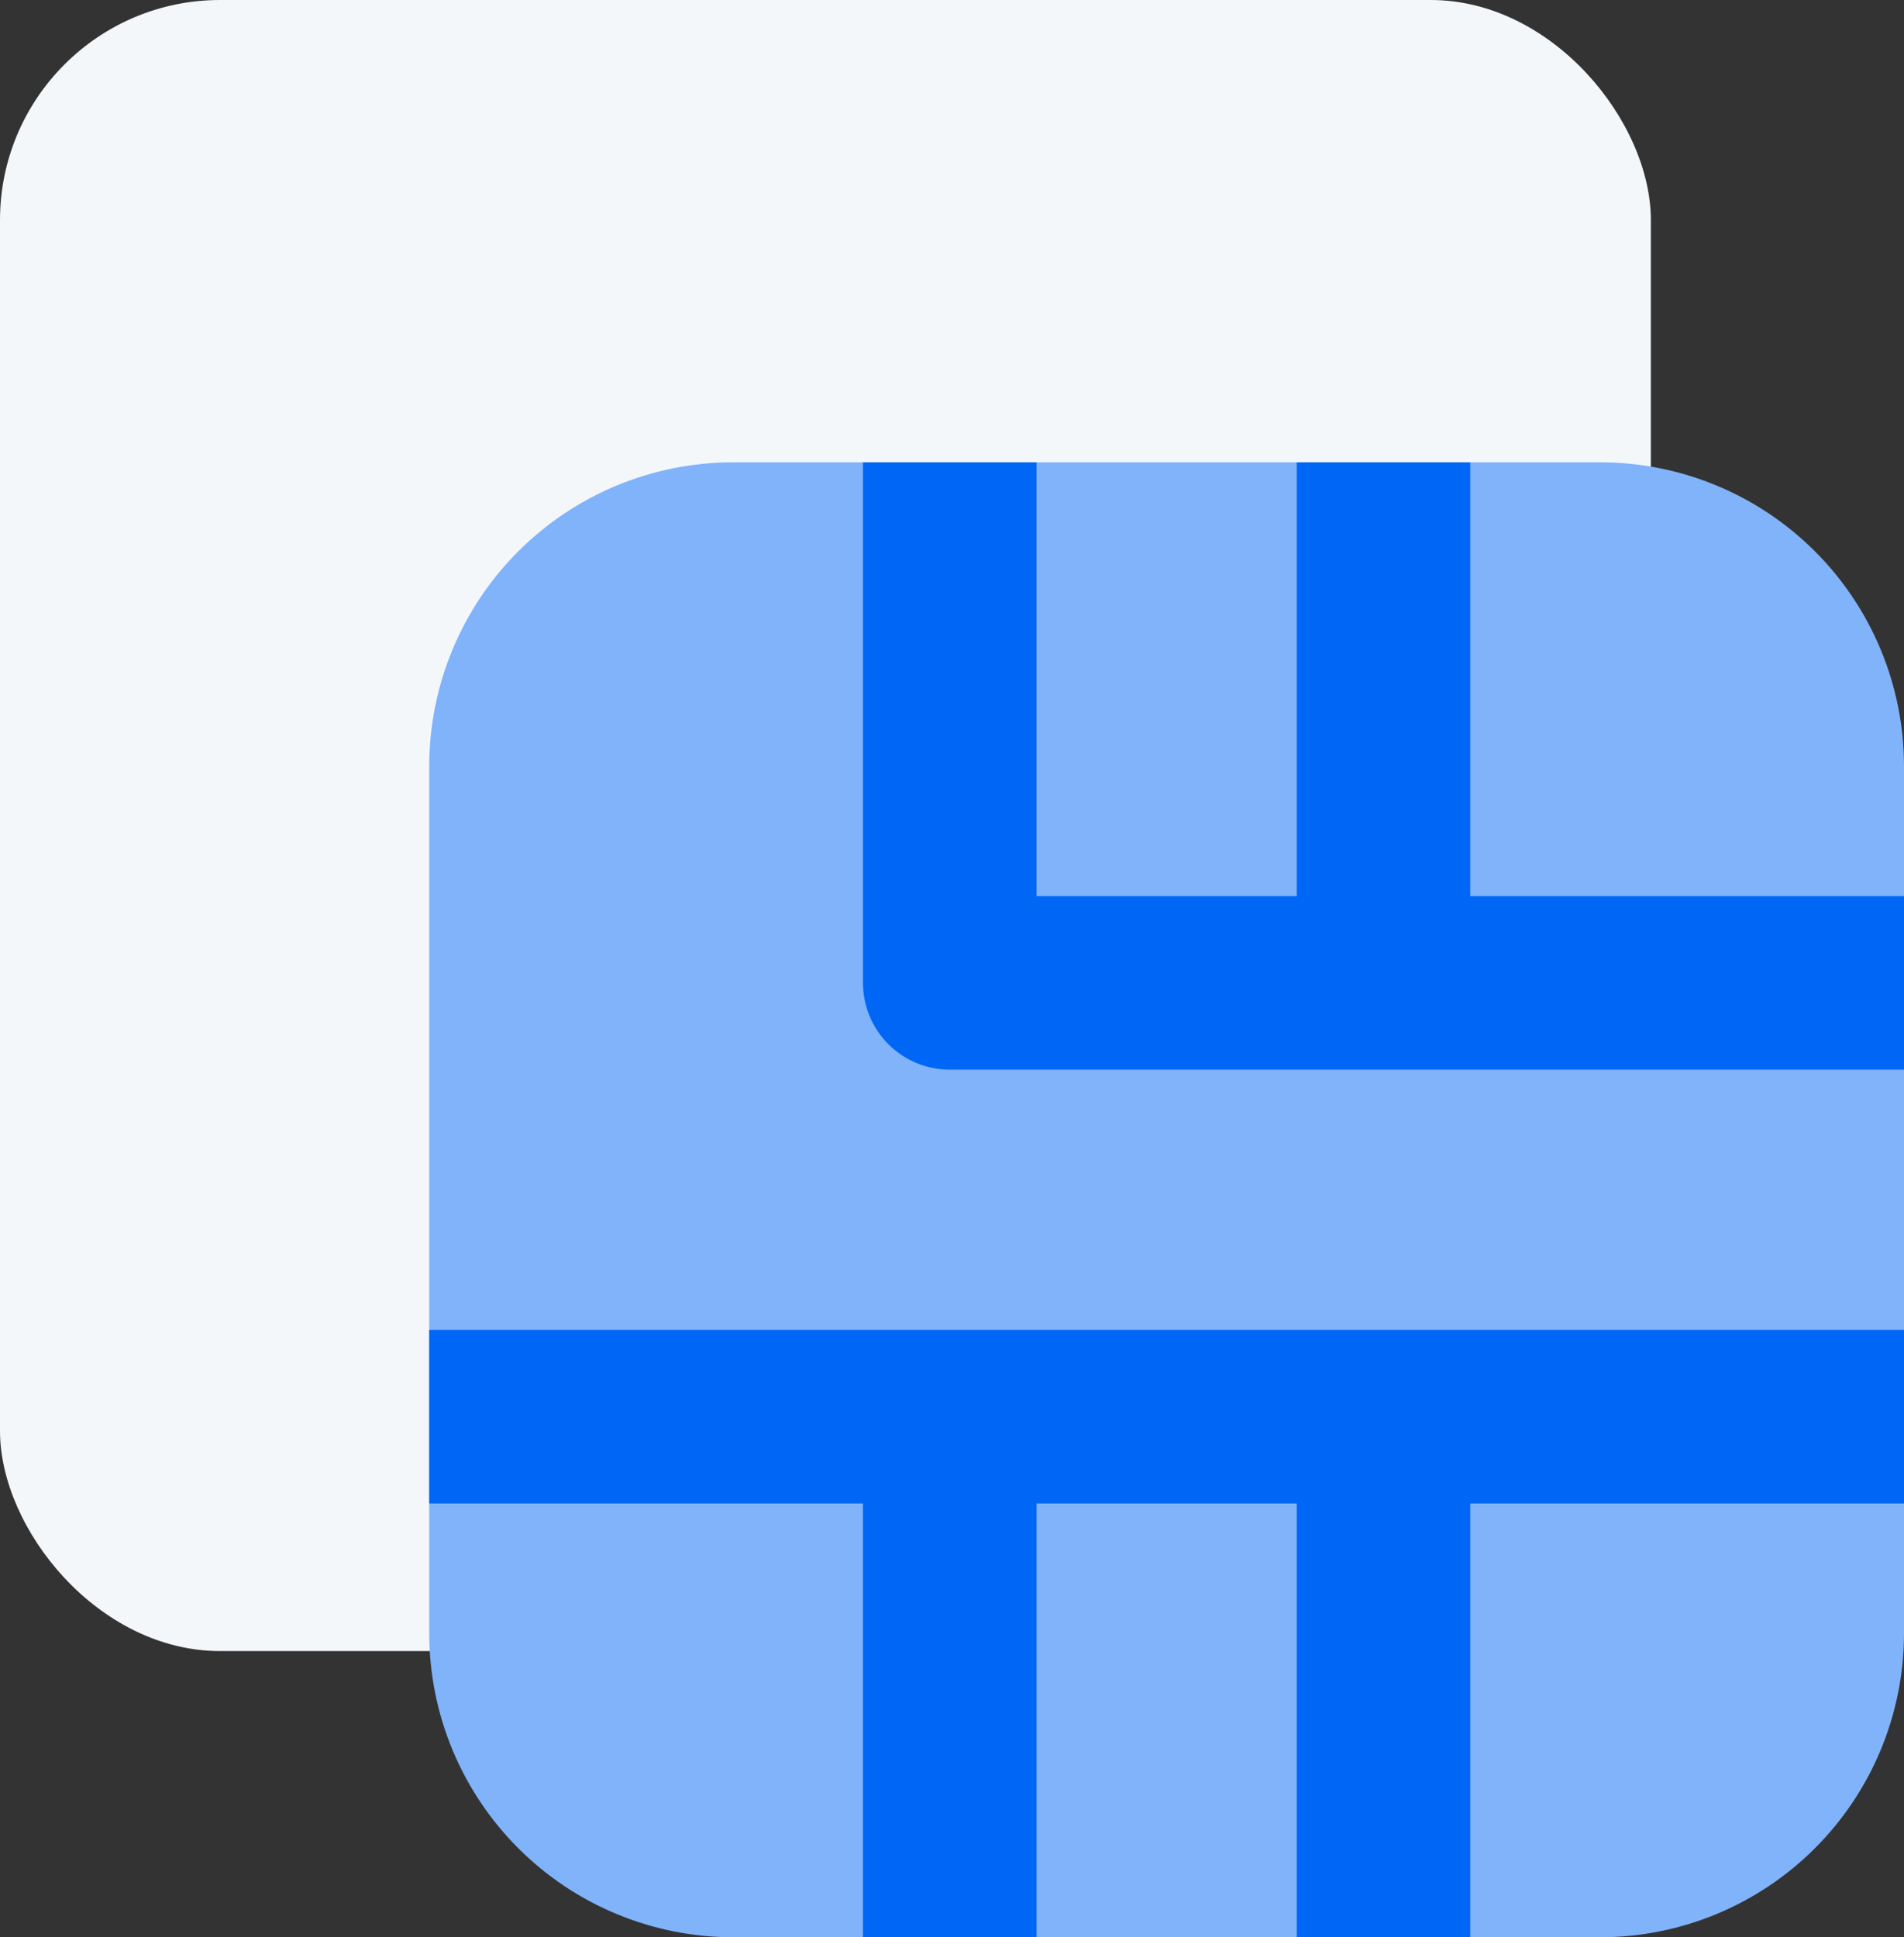
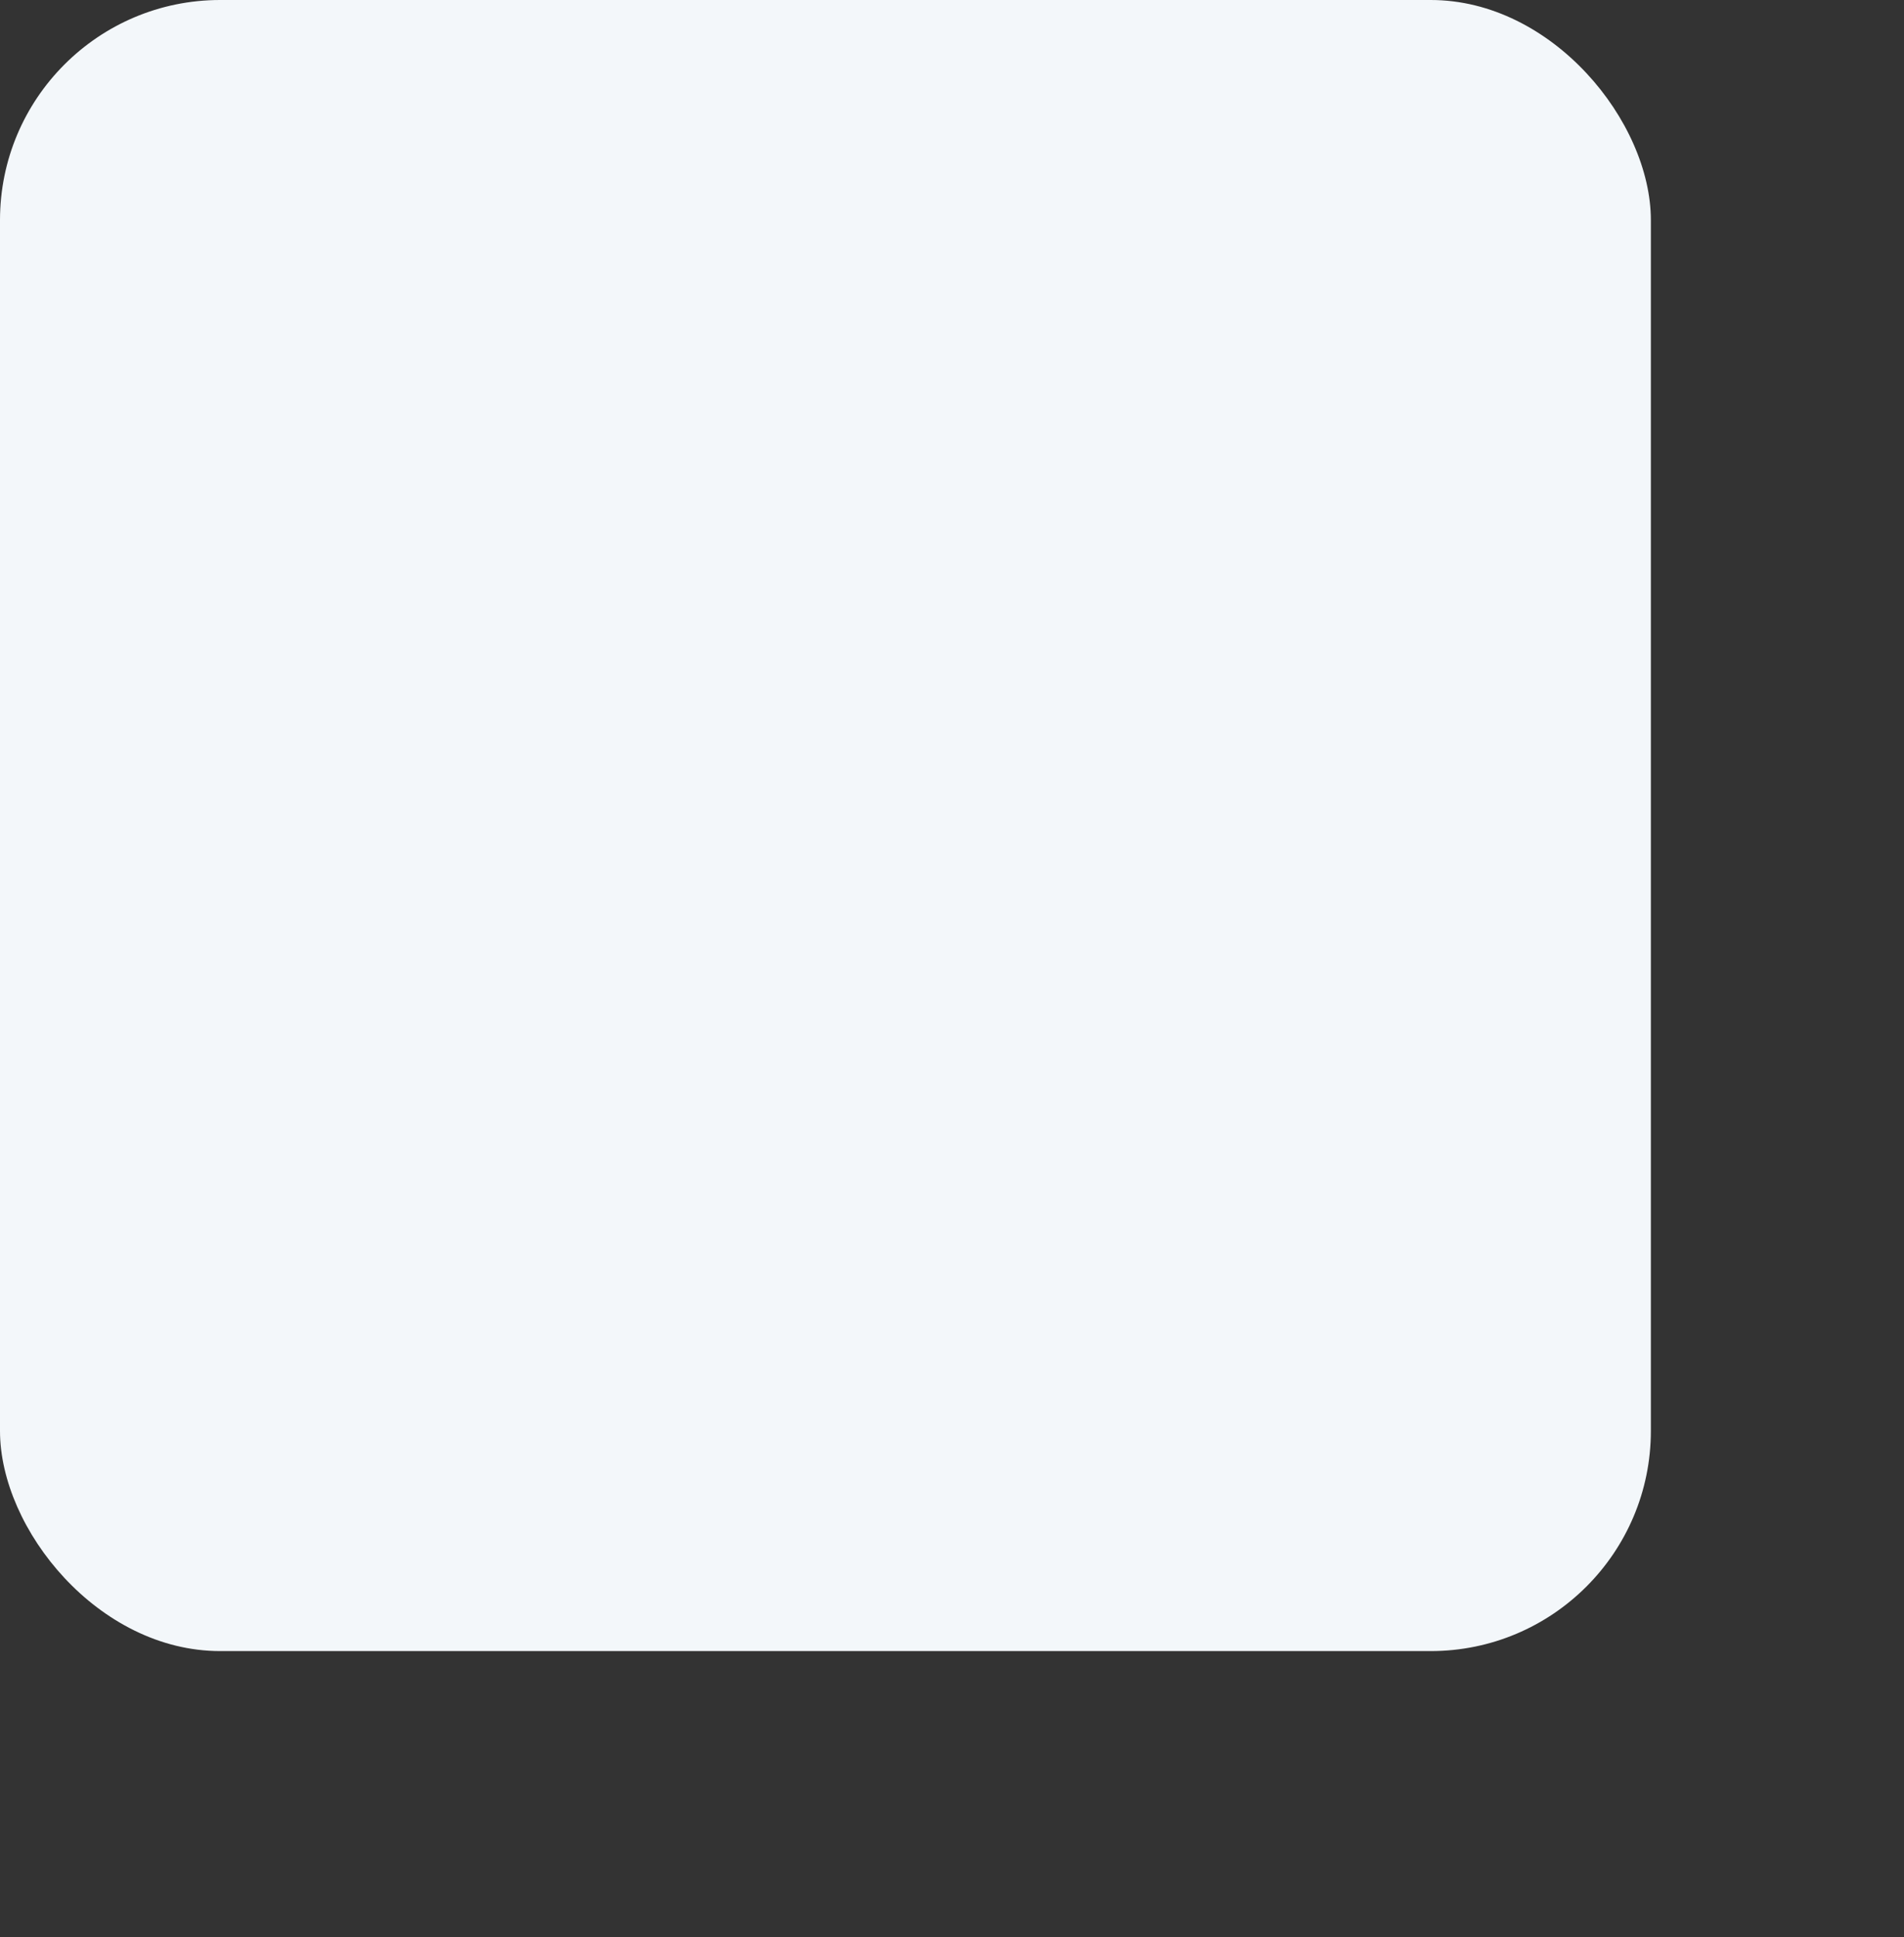
<svg xmlns="http://www.w3.org/2000/svg" class="animate-ping" width="173" height="176" viewBox="0 0 173 176" fill="none">
  <rect x="0" y="0" width="173" height="176" fill="#333333" stroke="none" />
  <rect width="150" height="150" rx="20" fill="#F3F7FA" />
-   <path d="M145.412 176H66.588C59.274 175.991 52.262 173.082 47.09 167.91C41.918 162.738 39.009 155.726 39 148.412V69.588C39.009 62.274 41.918 55.262 47.09 50.09C52.262 44.918 59.274 42.009 66.588 42H145.412C152.726 42.009 159.738 44.918 164.91 50.09C170.082 55.262 172.991 62.274 173 69.588V148.412C172.991 155.726 170.082 162.738 164.91 167.91C159.738 173.082 152.726 175.991 145.412 176V176Z" fill="#80B3FA" />
-   <path d="M133.589 81.412V42H117.824V81.412H94.177V42H78.412V89.294C78.412 91.385 79.243 93.39 80.721 94.868C82.199 96.346 84.204 97.177 86.294 97.177H173V81.412H133.589Z" fill="#0066F5" />
-   <path d="M173 120.823H39V136.588H78.412V176H94.176V136.588H117.823V176H133.588V136.588H173V120.823Z" fill="#0066F5" />
</svg>